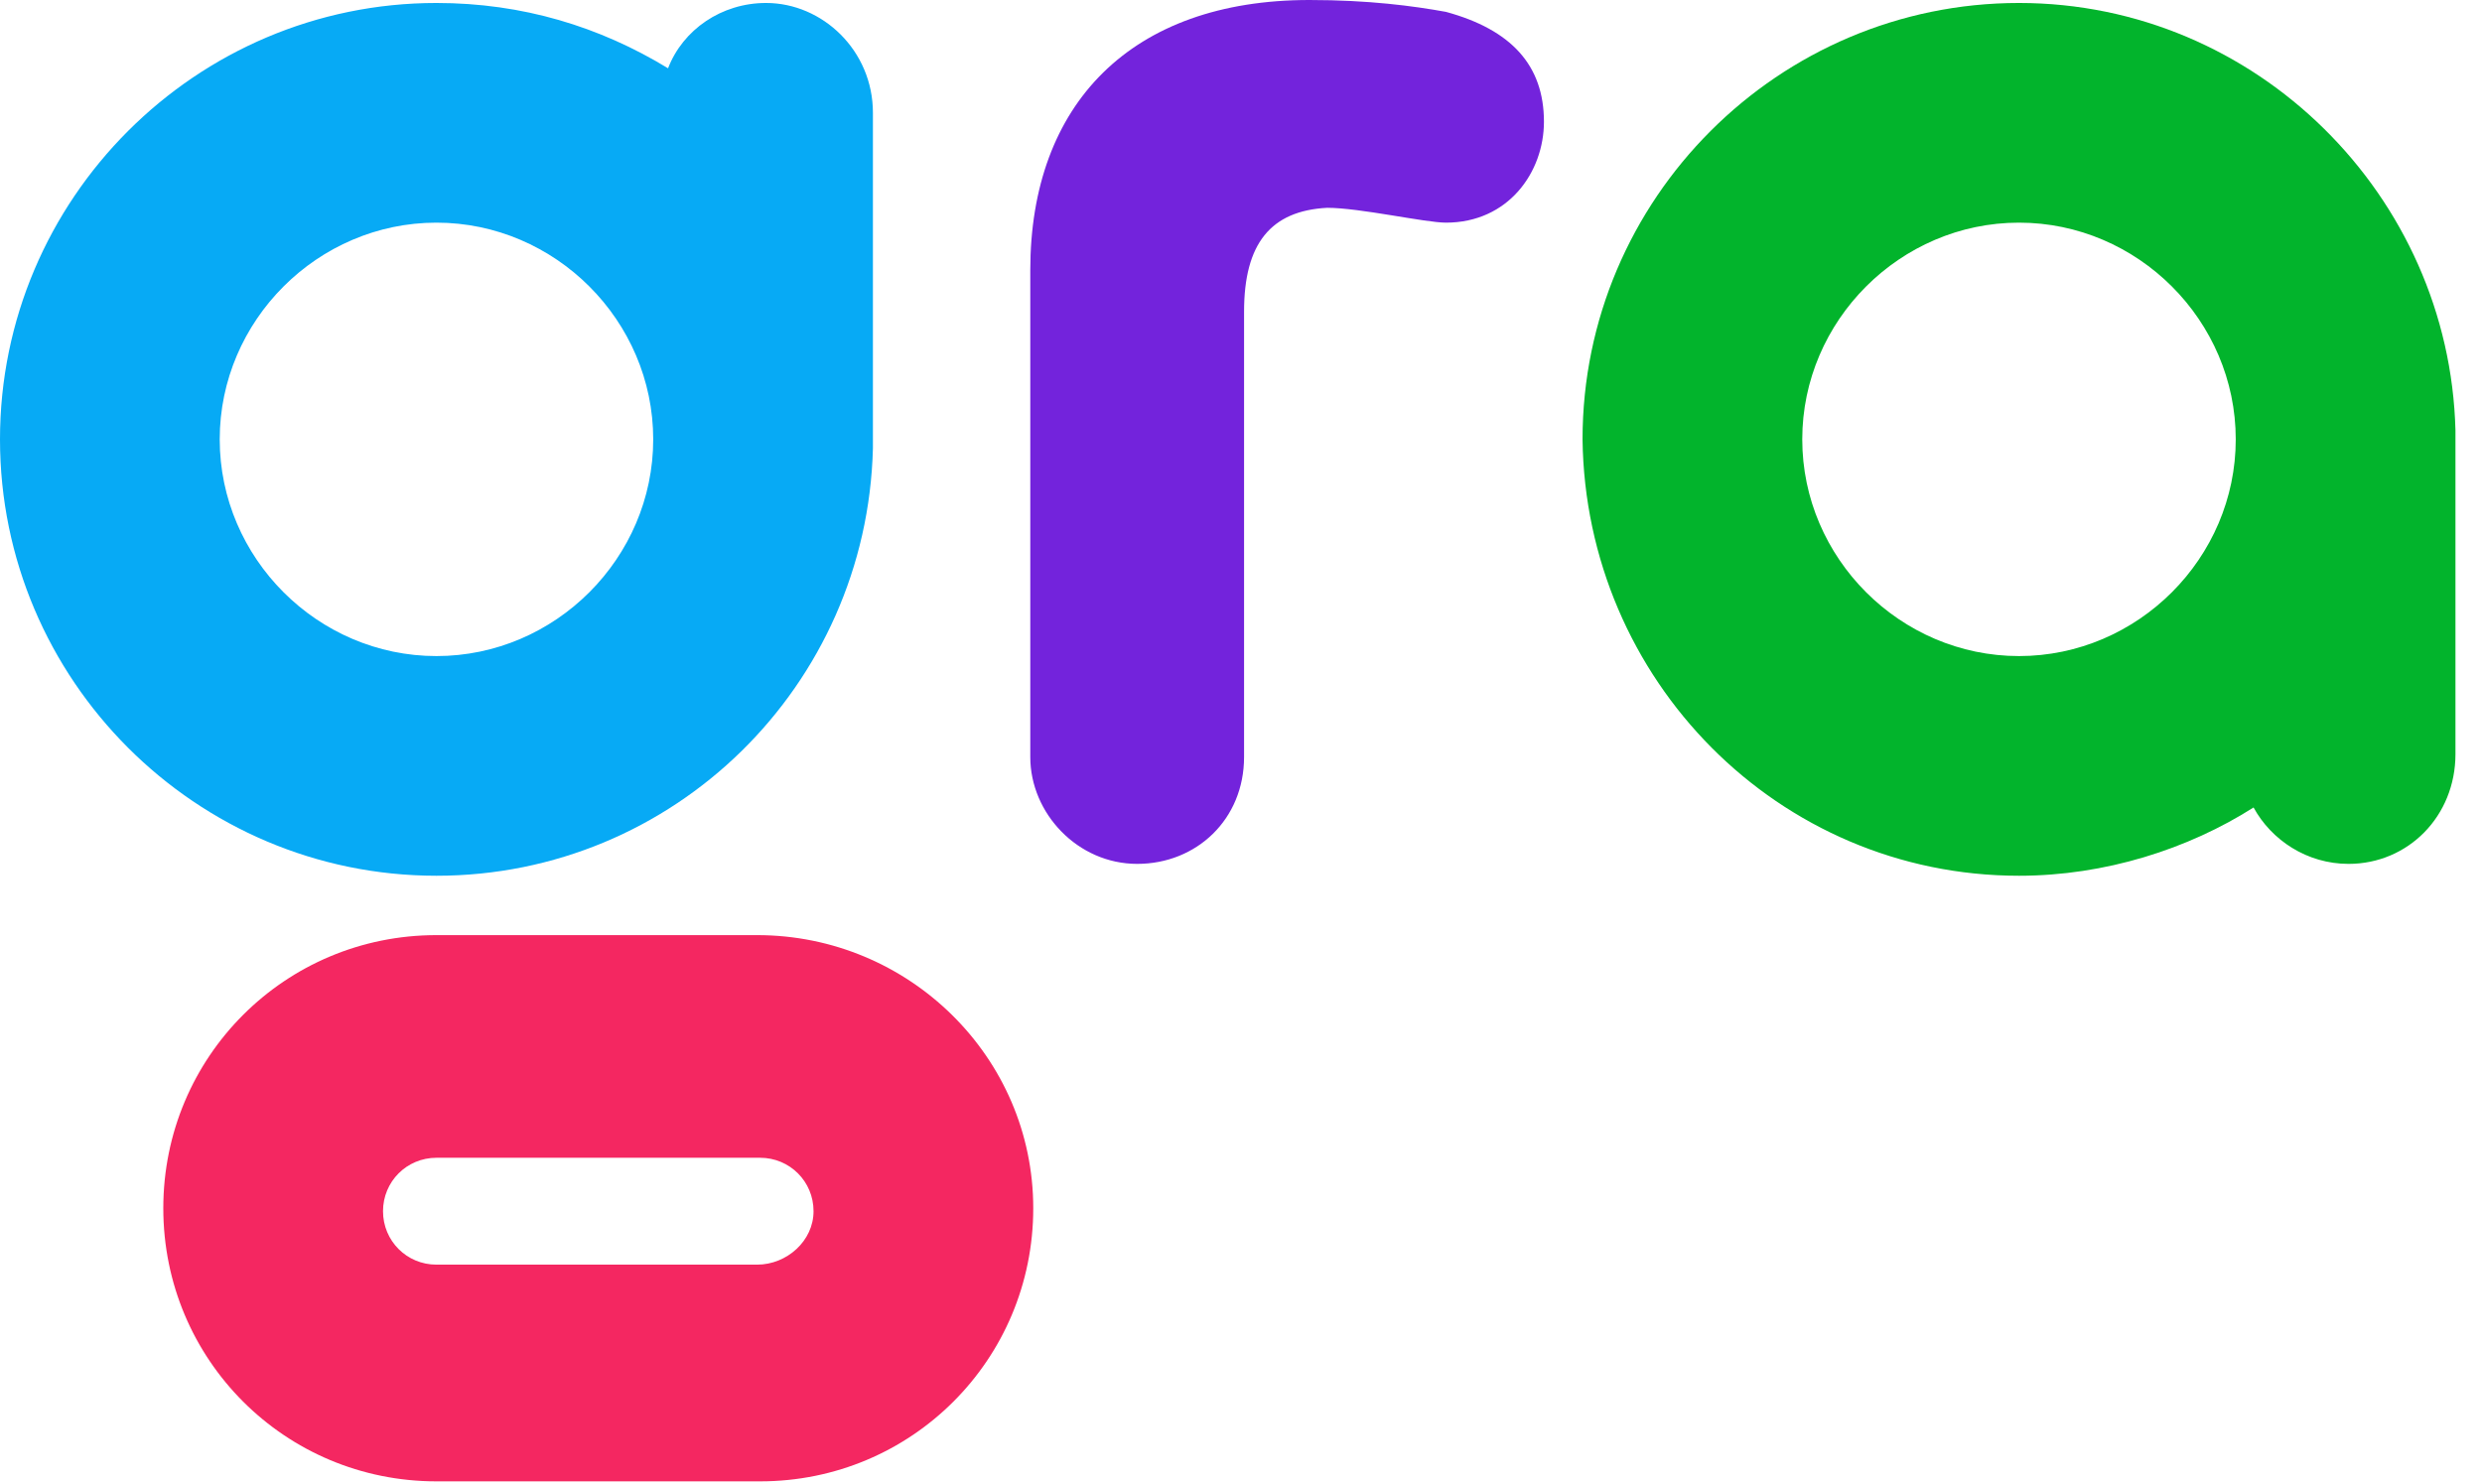
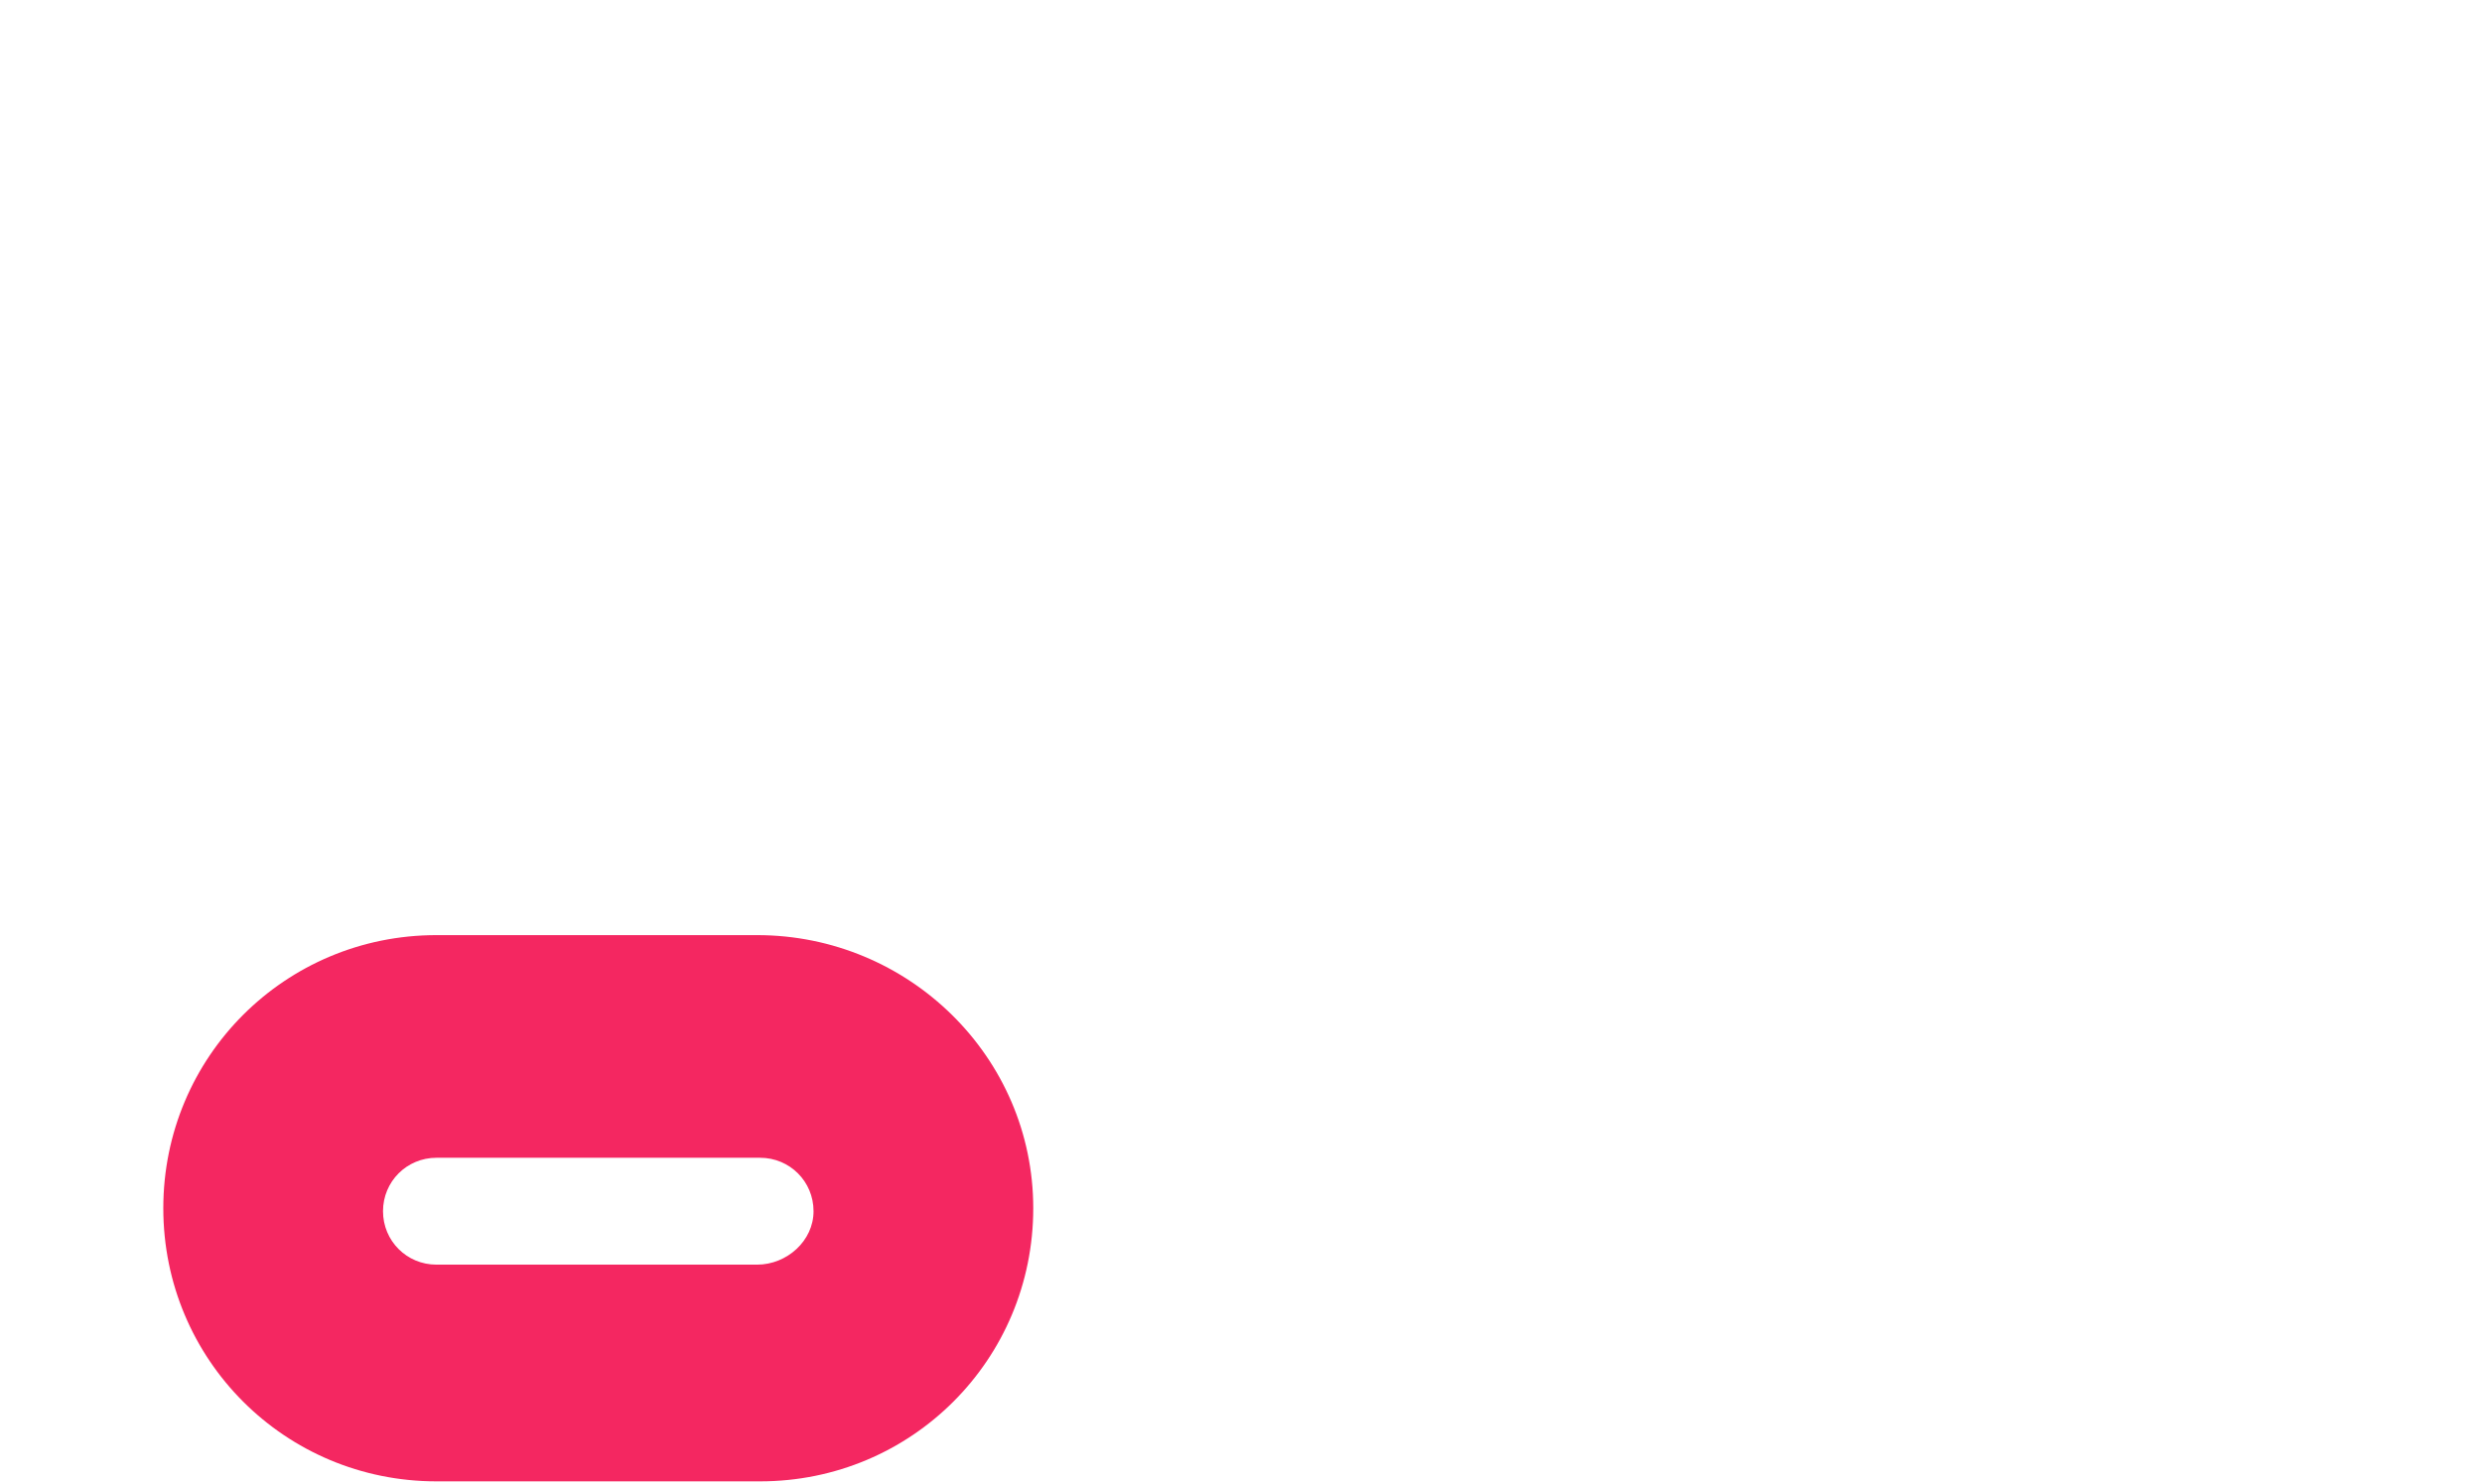
<svg xmlns="http://www.w3.org/2000/svg" width="107" height="64" viewBox="0 0 107 64">
  <defs />
  <g fill="none" fill-rule="evenodd">
-     <path fill="#7323DC" d="M62.336,0.512 C65.152,1.28 66.56,2.816 66.56,5.248 C66.56,7.424 65.024,9.6 62.336,9.6 C61.44,9.6 58.624,8.96 57.216,8.96 C54.784,9.088 53.632,10.496 53.632,13.44 L53.632,32.64 C53.632,35.328 51.584,37.248 49.024,37.248 C46.464,37.248 44.416,35.072 44.416,32.64 L44.416,11.648 C44.416,4.48 48.768,-4.54747351e-15 56.448,-4.54747351e-15 C59.008,-4.54747351e-15 60.928,0.256 62.336,0.512" />
-     <path fill="#07AAF5" fill-rule="nonzero" d="M37.632,18.944 L37.632,4.864 C37.632,2.176 35.456,0.128 33.024,0.128 C31.104,0.128 29.44,1.28 28.8,2.944 C25.856,1.152 22.528,0.128 18.816,0.128 C8.448,0.128 5.91171556e-14,8.576 5.91171556e-14,18.944 C5.91171556e-14,29.312 8.448,37.76 18.816,37.76 C29.056,37.76 37.376,29.568 37.632,19.328 L37.632,18.944 Z M18.816,28.288 C13.696,28.288 9.472,24.064 9.472,18.944 C9.472,13.824 13.696,9.6 18.816,9.6 C23.936,9.6 28.16,13.824 28.16,18.944 C28.16,24.064 23.936,28.288 18.816,28.288 Z" />
-     <path fill="#02B42C" fill-rule="nonzero" d="M105.856,18.56 C105.6,8.448 97.28,0.128 87.04,0.128 C76.672,0.128 68.224,8.576 68.224,18.944 C68.352,29.312 76.672,37.76 87.04,37.76 C90.752,37.76 94.336,36.608 97.152,34.816 C97.92,36.224 99.456,37.248 101.248,37.248 C103.808,37.248 105.856,35.2 105.856,32.512 L105.856,18.56 Z M87.04,28.288 C81.92,28.288 77.696,24.064 77.696,18.944 C77.696,13.824 81.92,9.6 87.04,9.6 C92.16,9.6 96.384,13.824 96.384,18.944 C96.384,24.064 92.16,28.288 87.04,28.288 Z" />
    <path fill="#F42761" fill-rule="nonzero" d="M32.64,40.32 L18.816,40.32 C12.288,40.32 7.04,45.568 7.04,52.096 C7.04,58.624 12.288,63.872 18.816,63.872 L32.768,63.872 C39.296,63.872 44.544,58.624 44.544,52.096 C44.544,45.568 39.168,40.32 32.64,40.32 Z M32.64,54.528 L18.816,54.528 C17.536,54.528 16.512,53.504 16.512,52.224 C16.512,50.944 17.536,49.92 18.816,49.92 L32.768,49.92 C34.048,49.92 35.072,50.944 35.072,52.224 C35.072,53.504 33.92,54.528 32.64,54.528 L32.64,54.528 Z" />
  </g>
</svg>